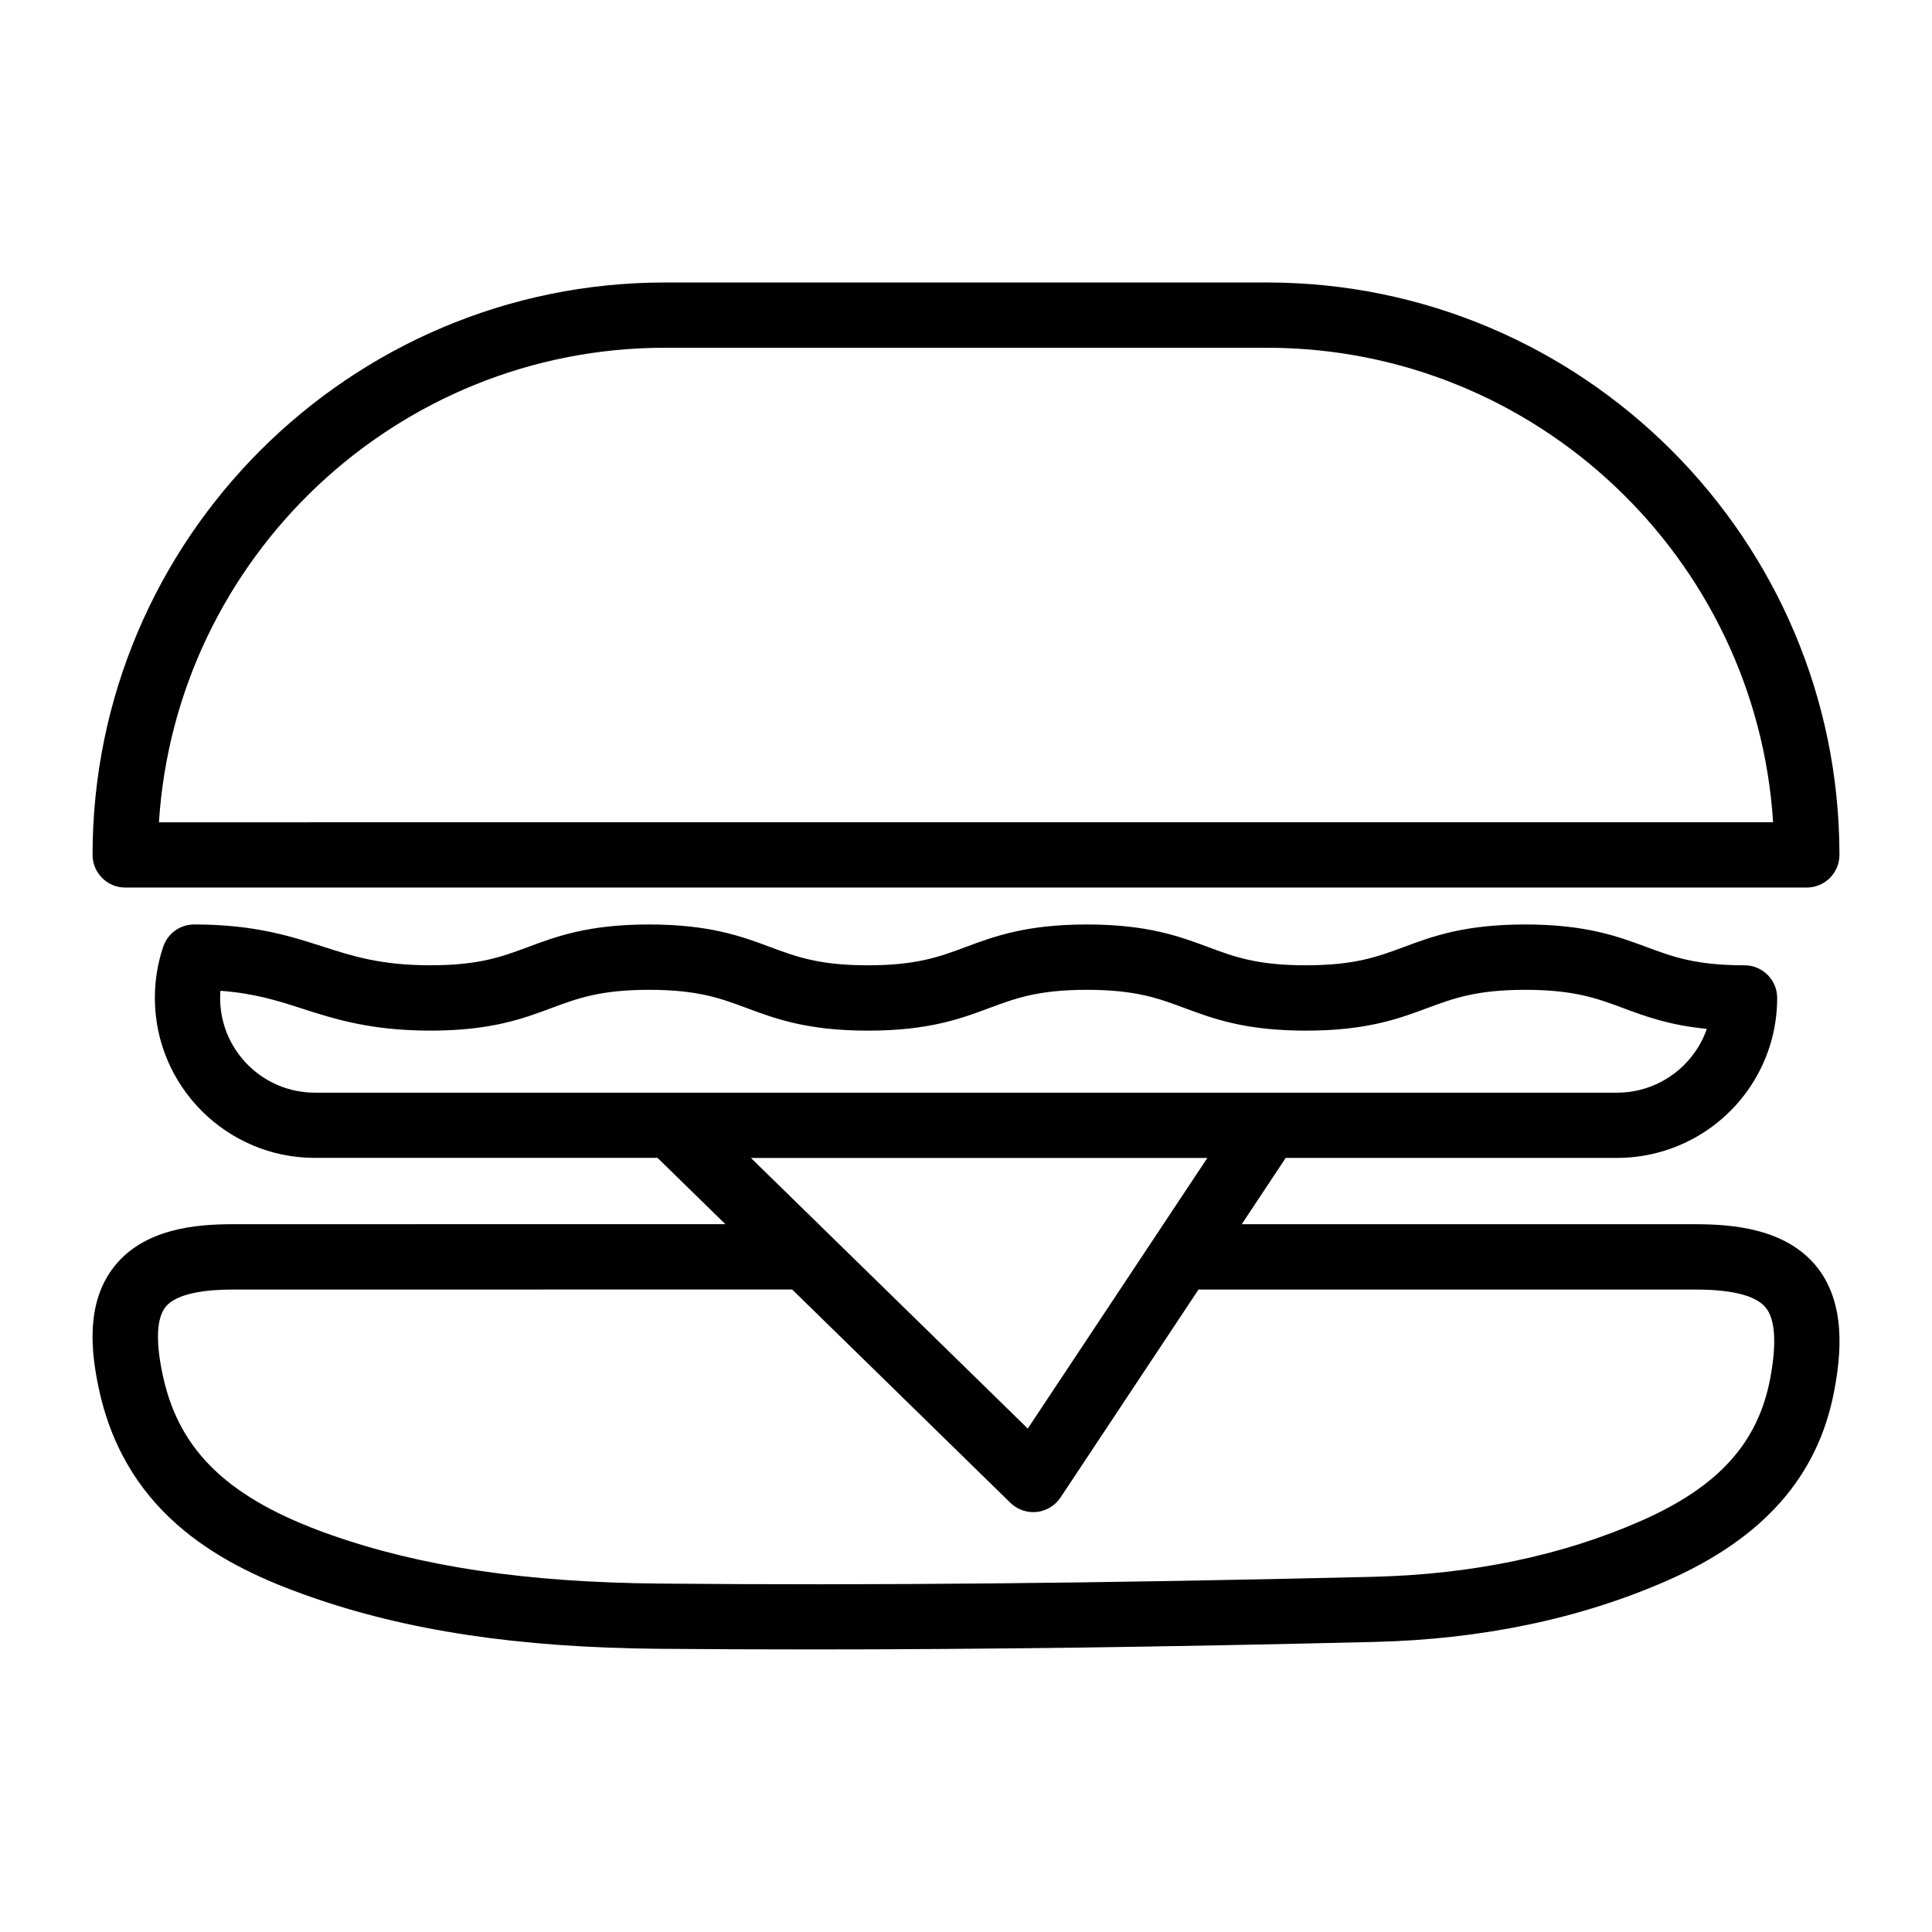
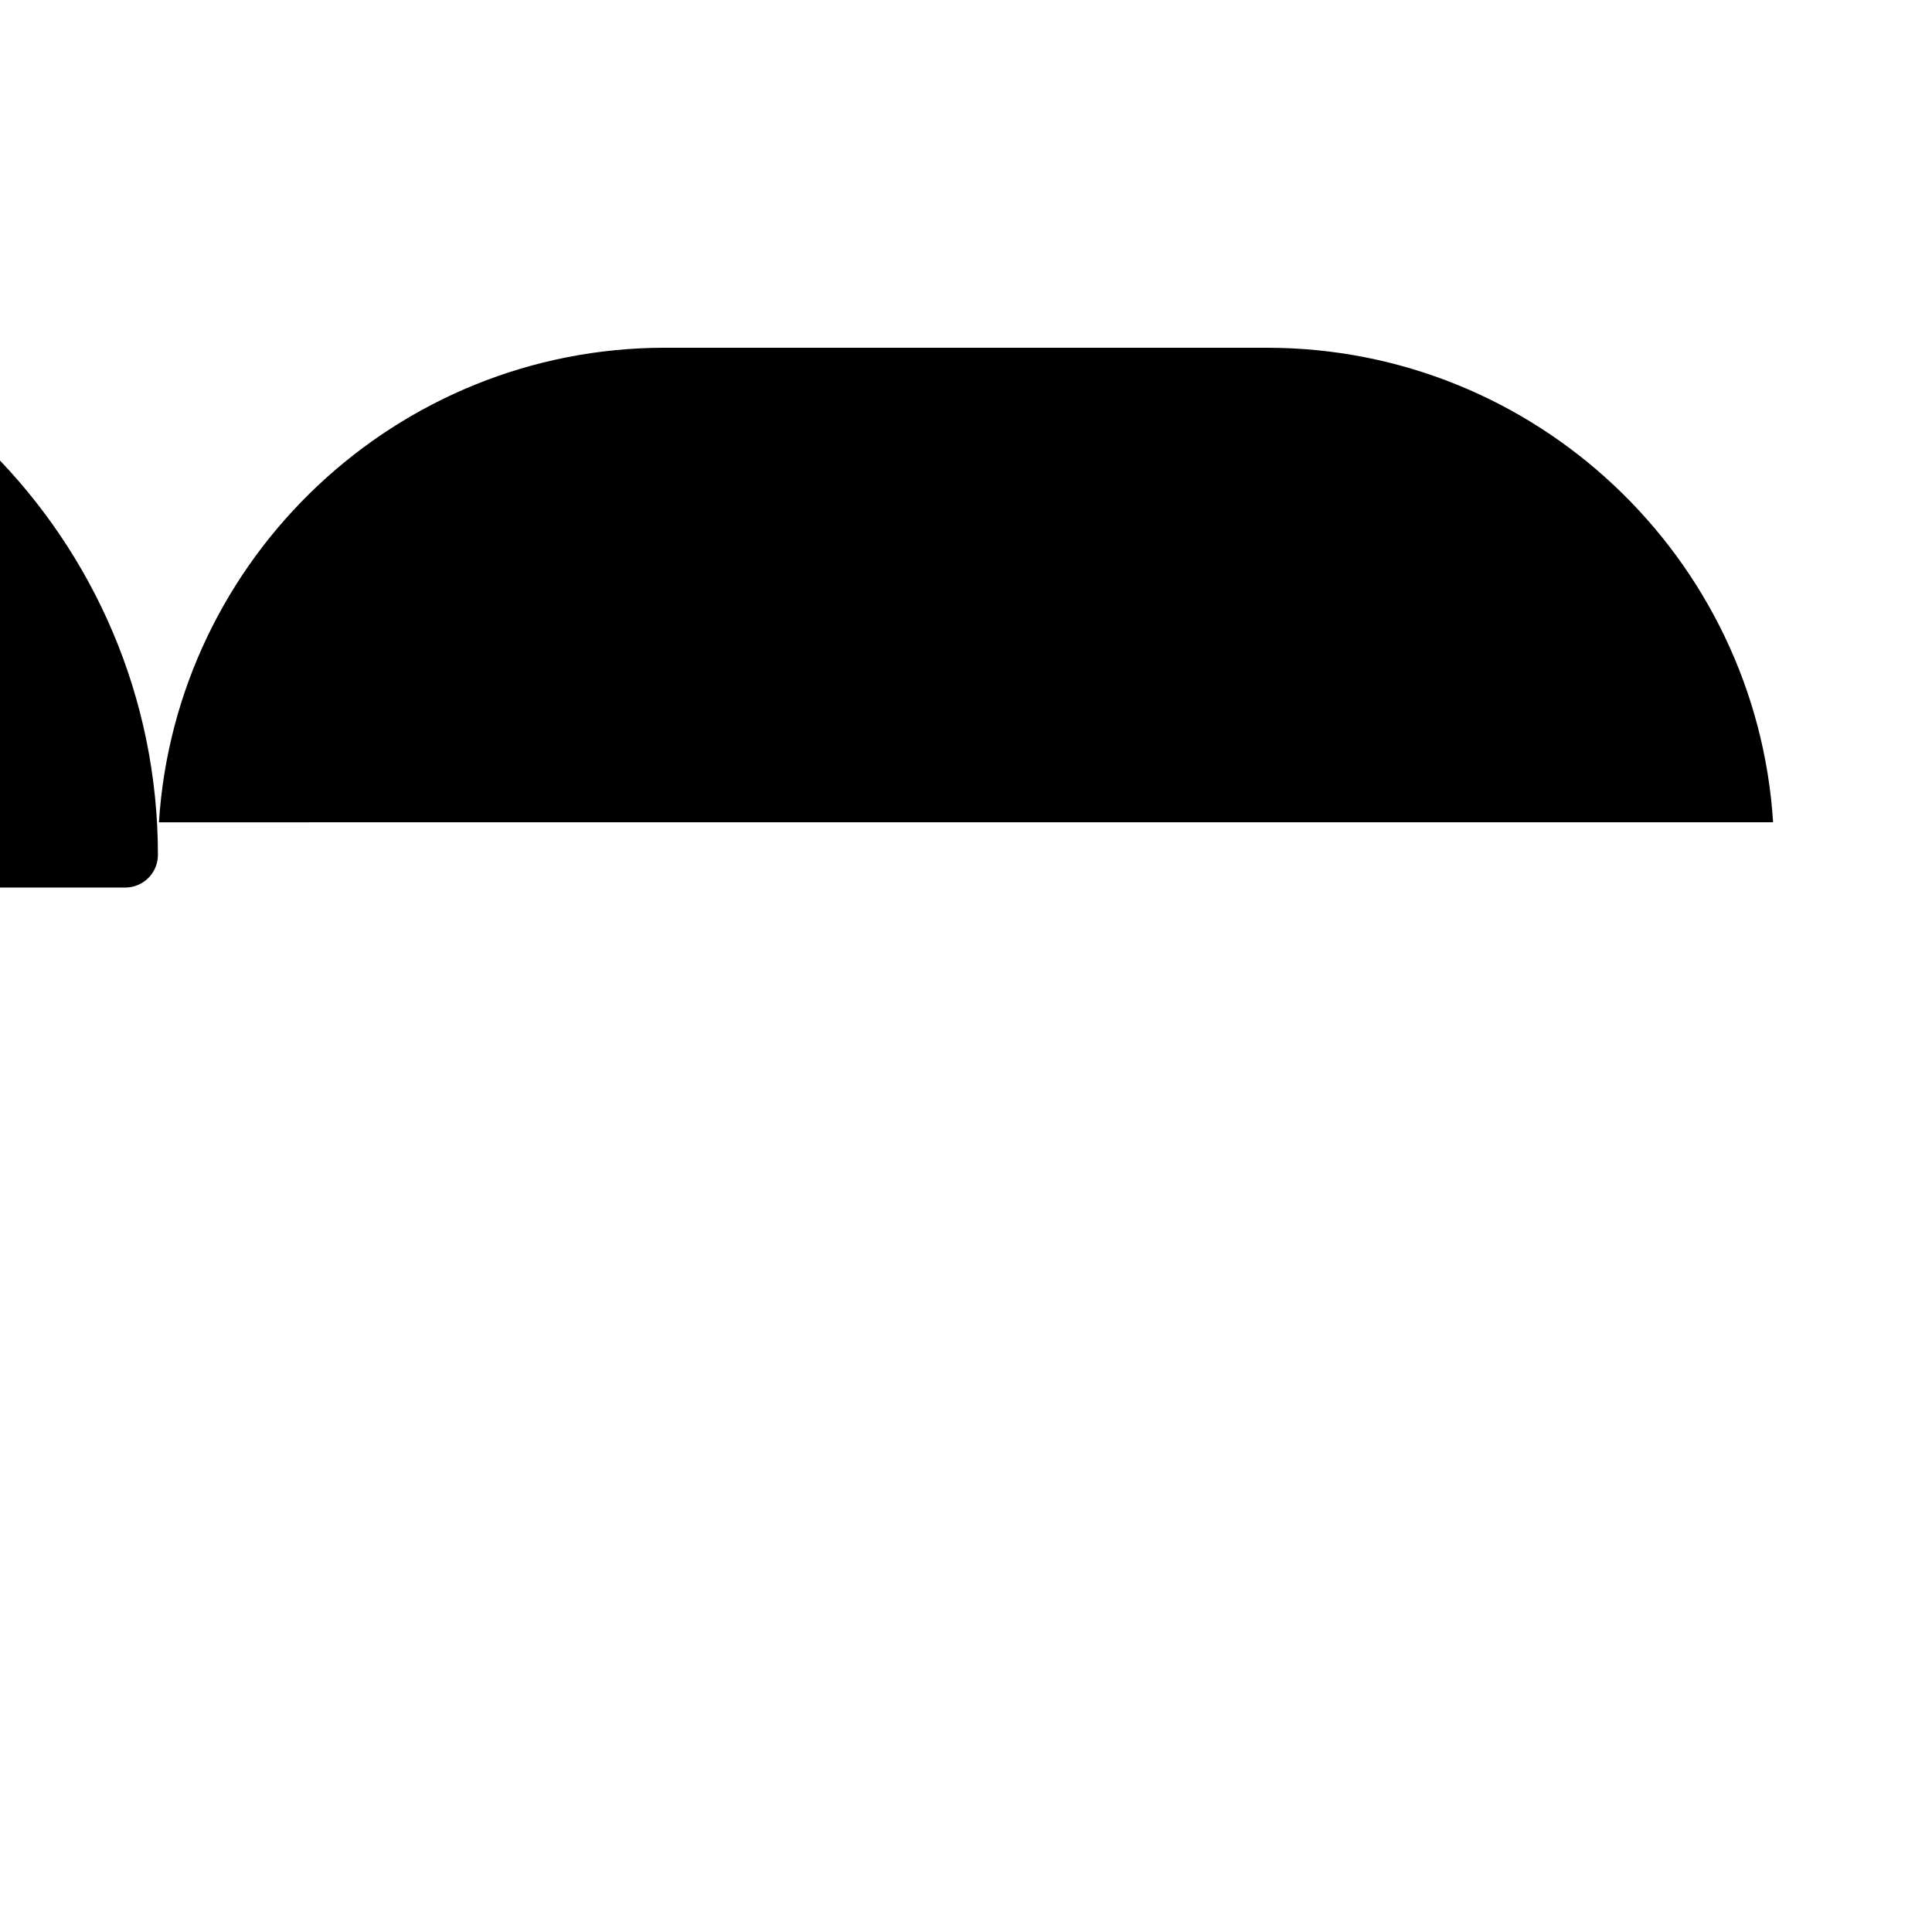
<svg xmlns="http://www.w3.org/2000/svg" fill="#000000" width="800px" height="800px" version="1.1" viewBox="144 144 512 512">
  <g>
-     <path d="m593.45 468.43h-120.38l11.66-17.574h87.844c13.688 0 26.609-6.672 34.566-17.852 5.106-7.191 7.832-15.684 7.832-24.543 0-4.773-3.887-8.648-8.66-8.648-12.988 0-19.031-2.262-26.047-4.871-7.5-2.785-16-5.945-32.078-5.945-16.09 0-24.59 3.16-32.09 5.945-7.016 2.609-13.078 4.871-26.035 4.871-12.949 0-19-2.262-25.996-4.871-7.488-2.785-15.969-5.945-32.039-5.945-16.059 0-24.543 3.16-32.027 5.945-6.996 2.609-13.047 4.871-25.996 4.871-12.941 0-18.973-2.262-25.977-4.871-7.477-2.785-15.969-5.945-32.027-5.945-16.051 0-24.52 3.16-32 5.953-6.988 2.598-13.027 4.859-25.957 4.859-13.105 0-20.645-2.43-28.625-5-8.492-2.727-18.098-5.816-33.918-5.816h-0.039c-3.711 0-6.996 2.352-8.195 5.875-1.477 4.359-2.223 8.934-2.223 13.59 0 23.371 19.02 42.391 42.391 42.391h90.824l17.969 17.562-130.77 0.02c-9.543 0.012-23.145 1.16-31.094 11.098-8 9.988-6.109 23.742-4.004 33.219 7.449 33.328 33.418 46.465 55.211 54.168 26.074 9.23 55.625 13.699 93.02 14.031 13.188 0.109 26.609 0.168 40.375 0.168 44.762 0 93.215-0.629 149.28-1.988 28.535-0.68 54.68-6.168 77.727-16.316 25.387-11.199 39.812-27.59 44.094-50.117 1.82-9.566 3.297-23.418-4.859-33.289-8.172-9.82-22.027-10.973-31.758-10.973zm-391.11-59.953c0-0.641 0.02-1.277 0.078-1.91 9.074 0.68 15.254 2.656 21.707 4.742 8.492 2.727 18.105 5.816 33.93 5.816 16.051 0 24.52-3.16 32-5.953 6.988-2.598 13.027-4.859 25.957-4.859 12.949 0 18.98 2.262 25.988 4.871 7.477 2.785 15.949 5.945 32.02 5.945 16.07 0 24.551-3.16 32.039-5.945 6.996-2.609 13.039-4.871 25.988-4.871 12.949 0 19 2.262 25.996 4.871 7.488 2.785 15.969 5.945 32.039 5.945 16.078 0 24.582-3.16 32.078-5.945 7.016-2.609 13.078-4.871 26.047-4.871s19.031 2.262 26.035 4.871c5.766 2.144 12.133 4.508 22.082 5.481-0.777 2.242-1.859 4.359-3.277 6.328-4.715 6.621-12.367 10.578-20.469 10.578l-250.88-0.004h-0.012-94.254c-13.836 0-25.094-11.258-25.094-25.09zm261.62 42.391-47.586 71.715-73.367-71.715zm149.13 58.617c-3.258 16.984-13.766 28.555-34.094 37.52-20.961 9.238-44.91 14.238-71.164 14.867-73.121 1.75-133.22 2.312-189.08 1.789-35.414-0.316-63.203-4.469-87.41-13.027-26.48-9.379-39.676-21.824-44.082-41.633-2.047-9.141-1.84-15.586 0.609-18.648 3.039-3.789 11.258-4.594 17.613-4.606l148.45-0.02 57.84 56.539c1.625 1.586 3.797 2.461 6.051 2.461 0.305 0 0.602-0.012 0.906-0.039 2.566-0.277 4.879-1.684 6.309-3.816l36.574-55.125h131.85c9.633 0.012 15.844 1.605 18.441 4.742 2.578 3.121 2.981 9.52 1.191 18.996z" />
-     <path d="m177.19 379.21h445.62c4.773 0 8.66-3.879 8.66-8.648 0-83.648-68.062-151.7-151.72-151.7h-159.51c-83.648 0-151.71 68.043-151.71 151.7 0.012 4.773 3.887 8.648 8.66 8.648zm143.06-143.05h159.51c71.211 0 129.67 55.656 134.13 125.75l-427.77 0.004c4.477-70.102 62.926-125.76 134.14-125.76z" />
+     <path d="m177.19 379.21c4.773 0 8.66-3.879 8.66-8.648 0-83.648-68.062-151.7-151.72-151.7h-159.51c-83.648 0-151.71 68.043-151.71 151.7 0.012 4.773 3.887 8.648 8.66 8.648zm143.06-143.05h159.51c71.211 0 129.67 55.656 134.13 125.75l-427.77 0.004c4.477-70.102 62.926-125.76 134.14-125.76z" />
  </g>
</svg>